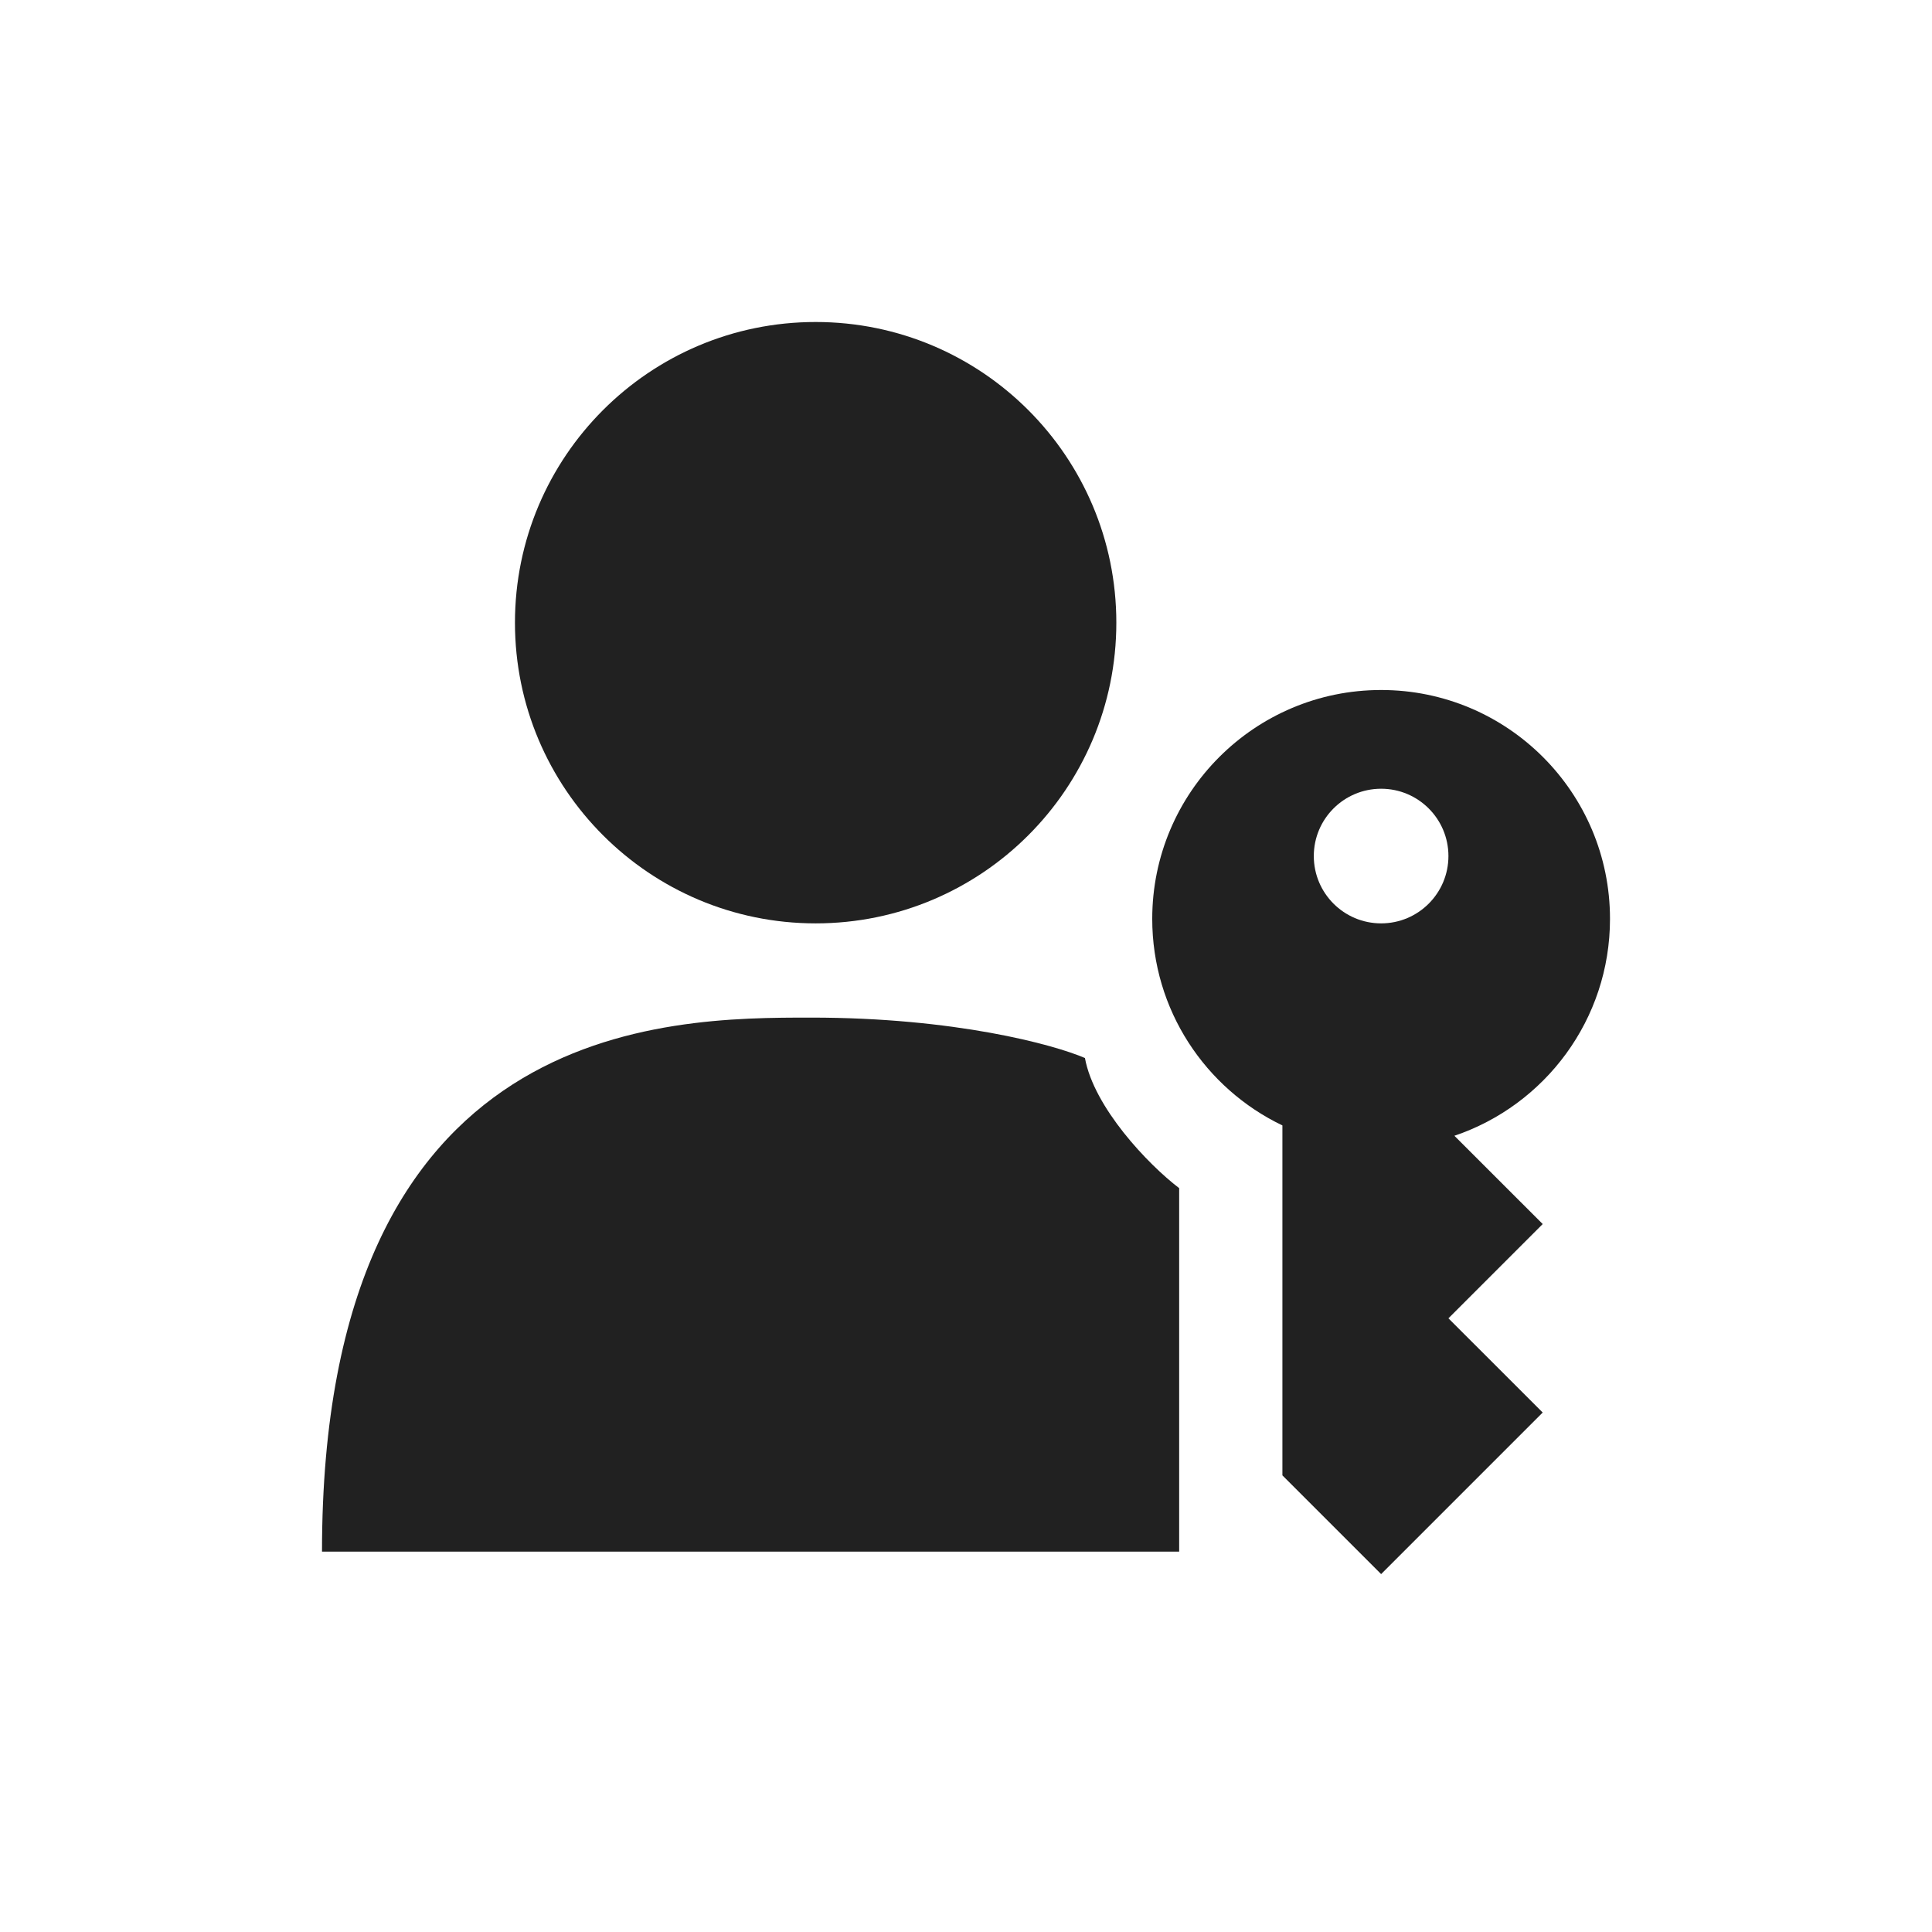
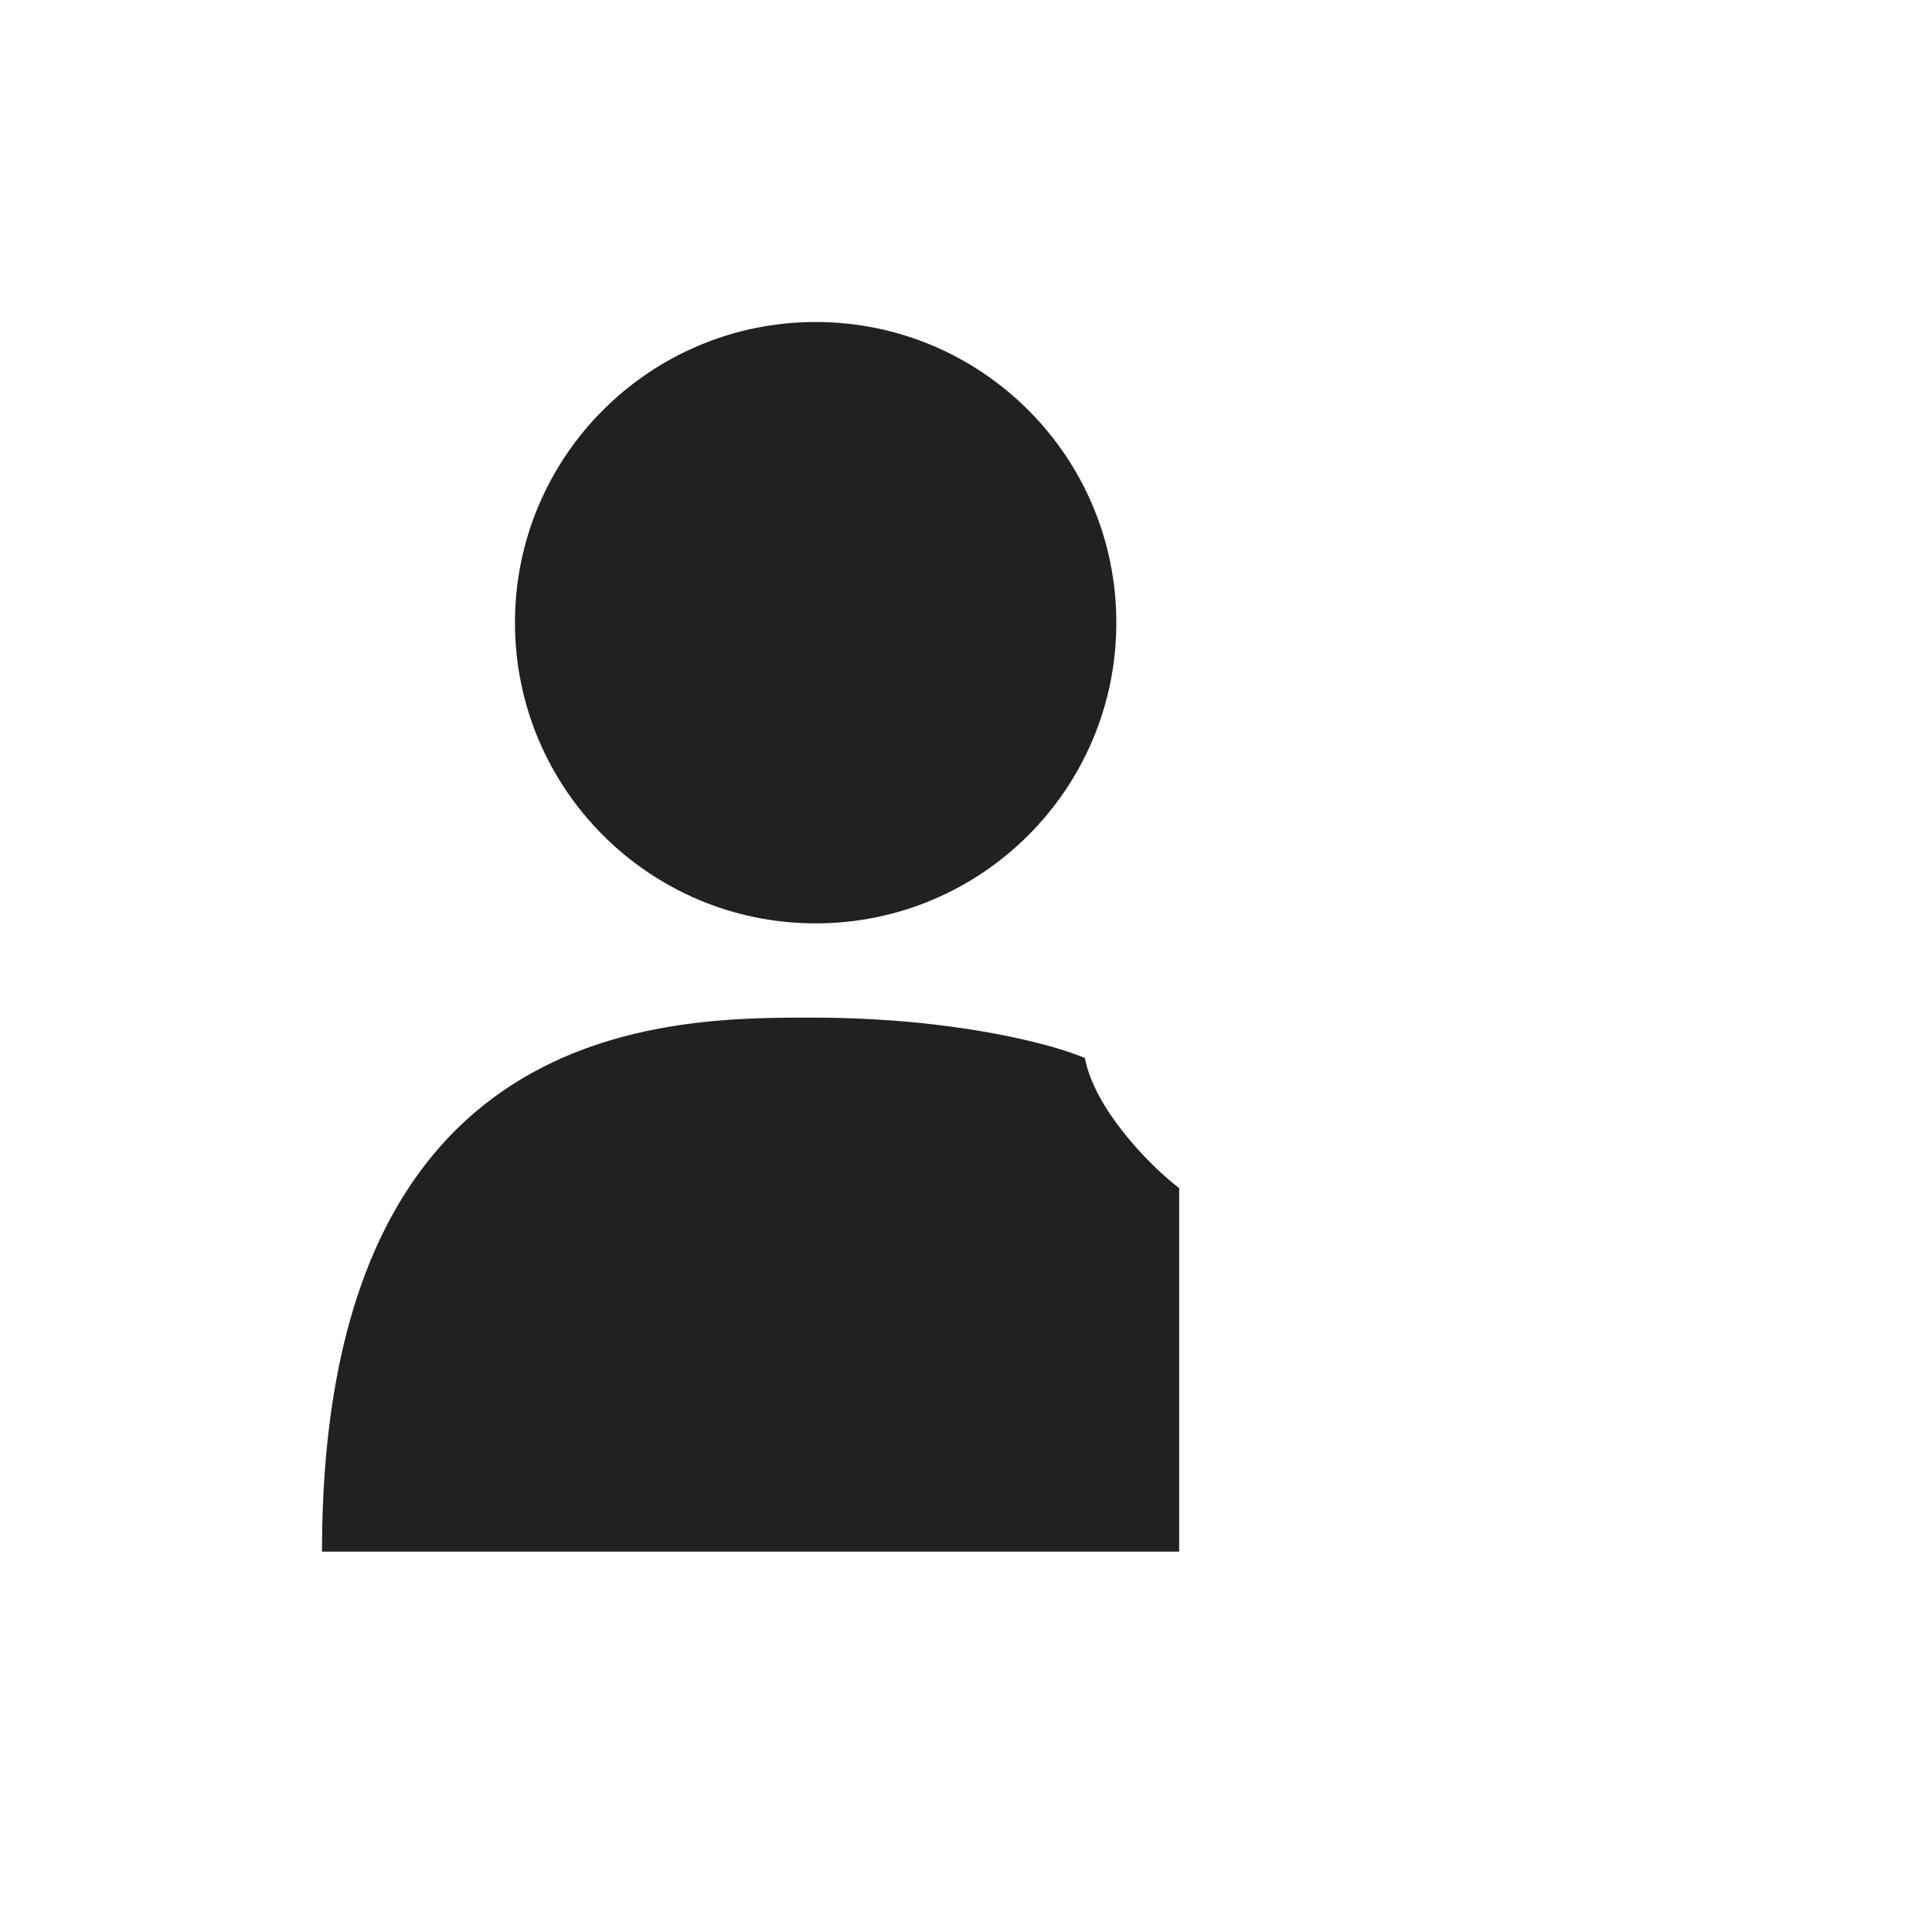
<svg xmlns="http://www.w3.org/2000/svg" width="48" height="48" viewBox="0 0 48 48" fill="none">
  <path d="M27.735 15.47C27.735 19.596 24.391 22.941 20.265 22.941C16.139 22.941 12.794 19.596 12.794 15.47C12.794 11.345 16.139 8 20.265 8C24.391 8 27.735 11.345 27.735 15.47Z" fill="#212121" />
  <path d="M29.296 38.55H8C8 25.282 16.585 25.282 20.153 25.282C23.721 25.282 26.174 25.951 26.955 26.286C27.178 27.512 28.516 28.924 29.296 29.519V38.55Z" fill="#212121" />
-   <path fill-rule="evenodd" clip-rule="evenodd" d="M36.134 28.218C38.382 27.459 40 25.333 40 22.829C40 19.689 37.454 17.143 34.314 17.143C31.173 17.143 28.627 19.689 28.627 22.829C28.627 25.091 29.948 27.045 31.861 27.961V36.655L34.314 39.108L38.328 35.094L35.986 32.753L38.328 30.411L36.134 28.218ZM35.986 21.268C35.986 22.192 35.237 22.941 34.314 22.941C33.39 22.941 32.641 22.192 32.641 21.268C32.641 20.345 33.39 19.596 34.314 19.596C35.237 19.596 35.986 20.345 35.986 21.268Z" fill="#212121" />
</svg>